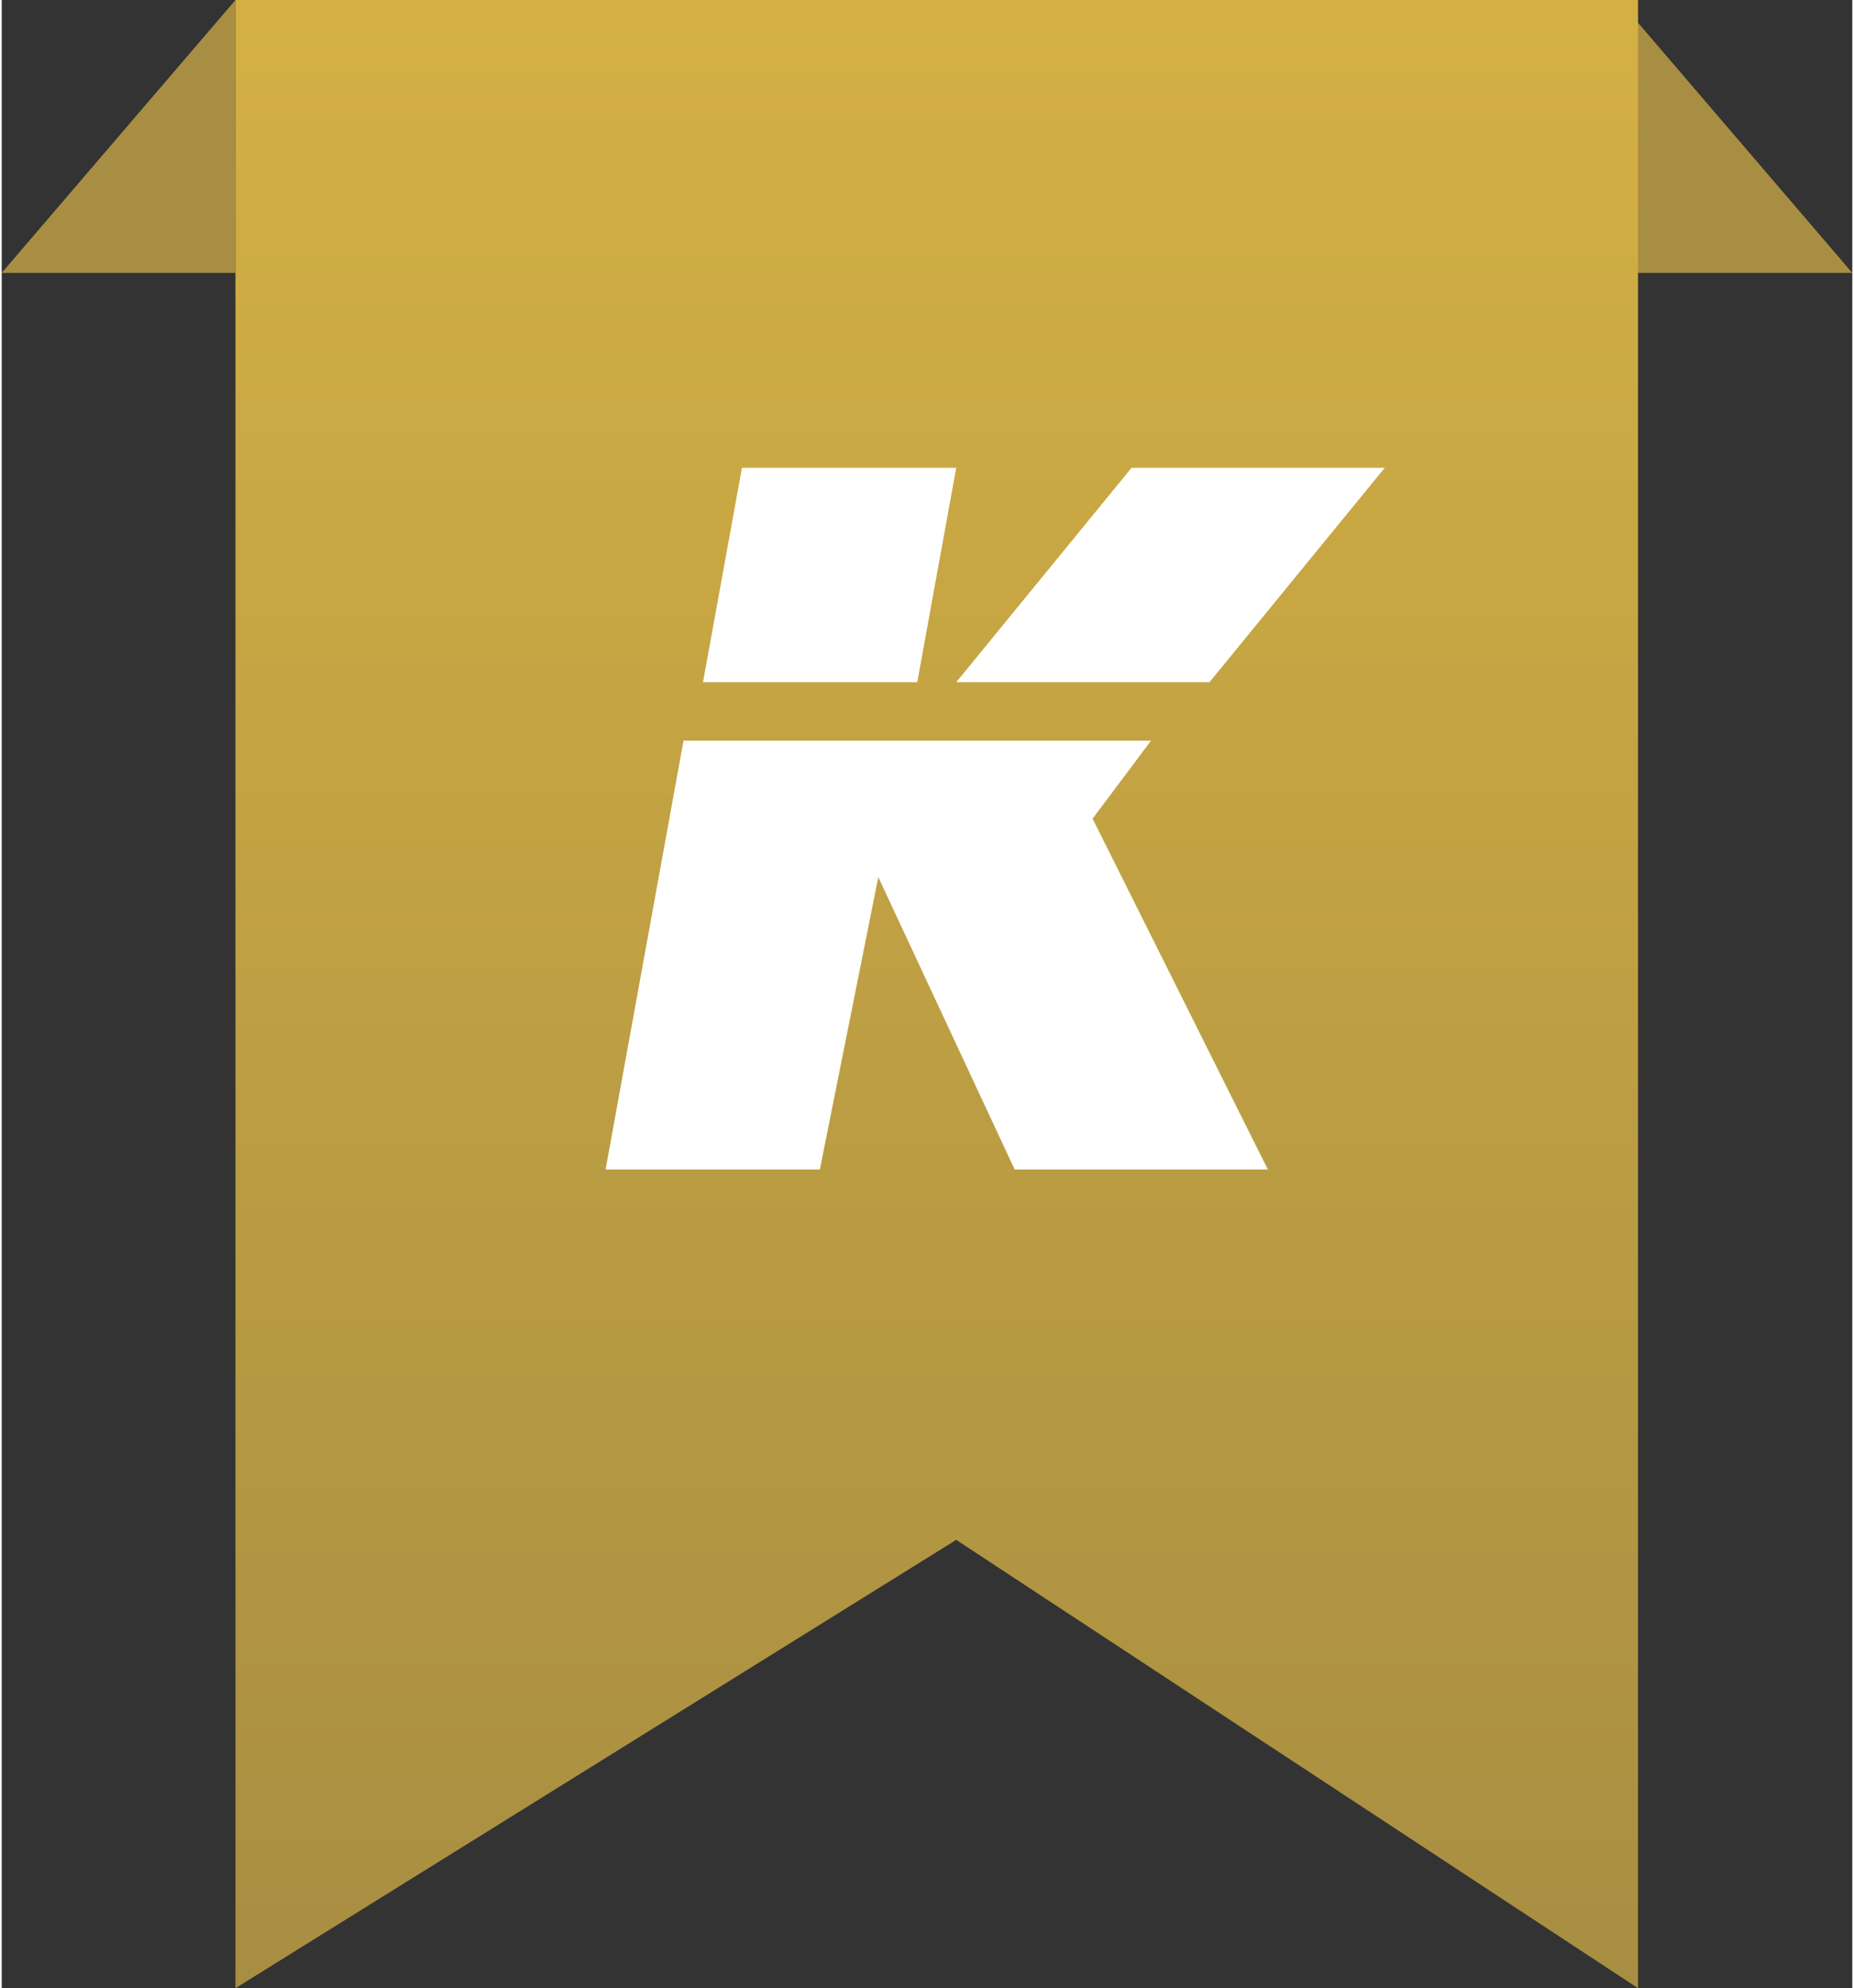
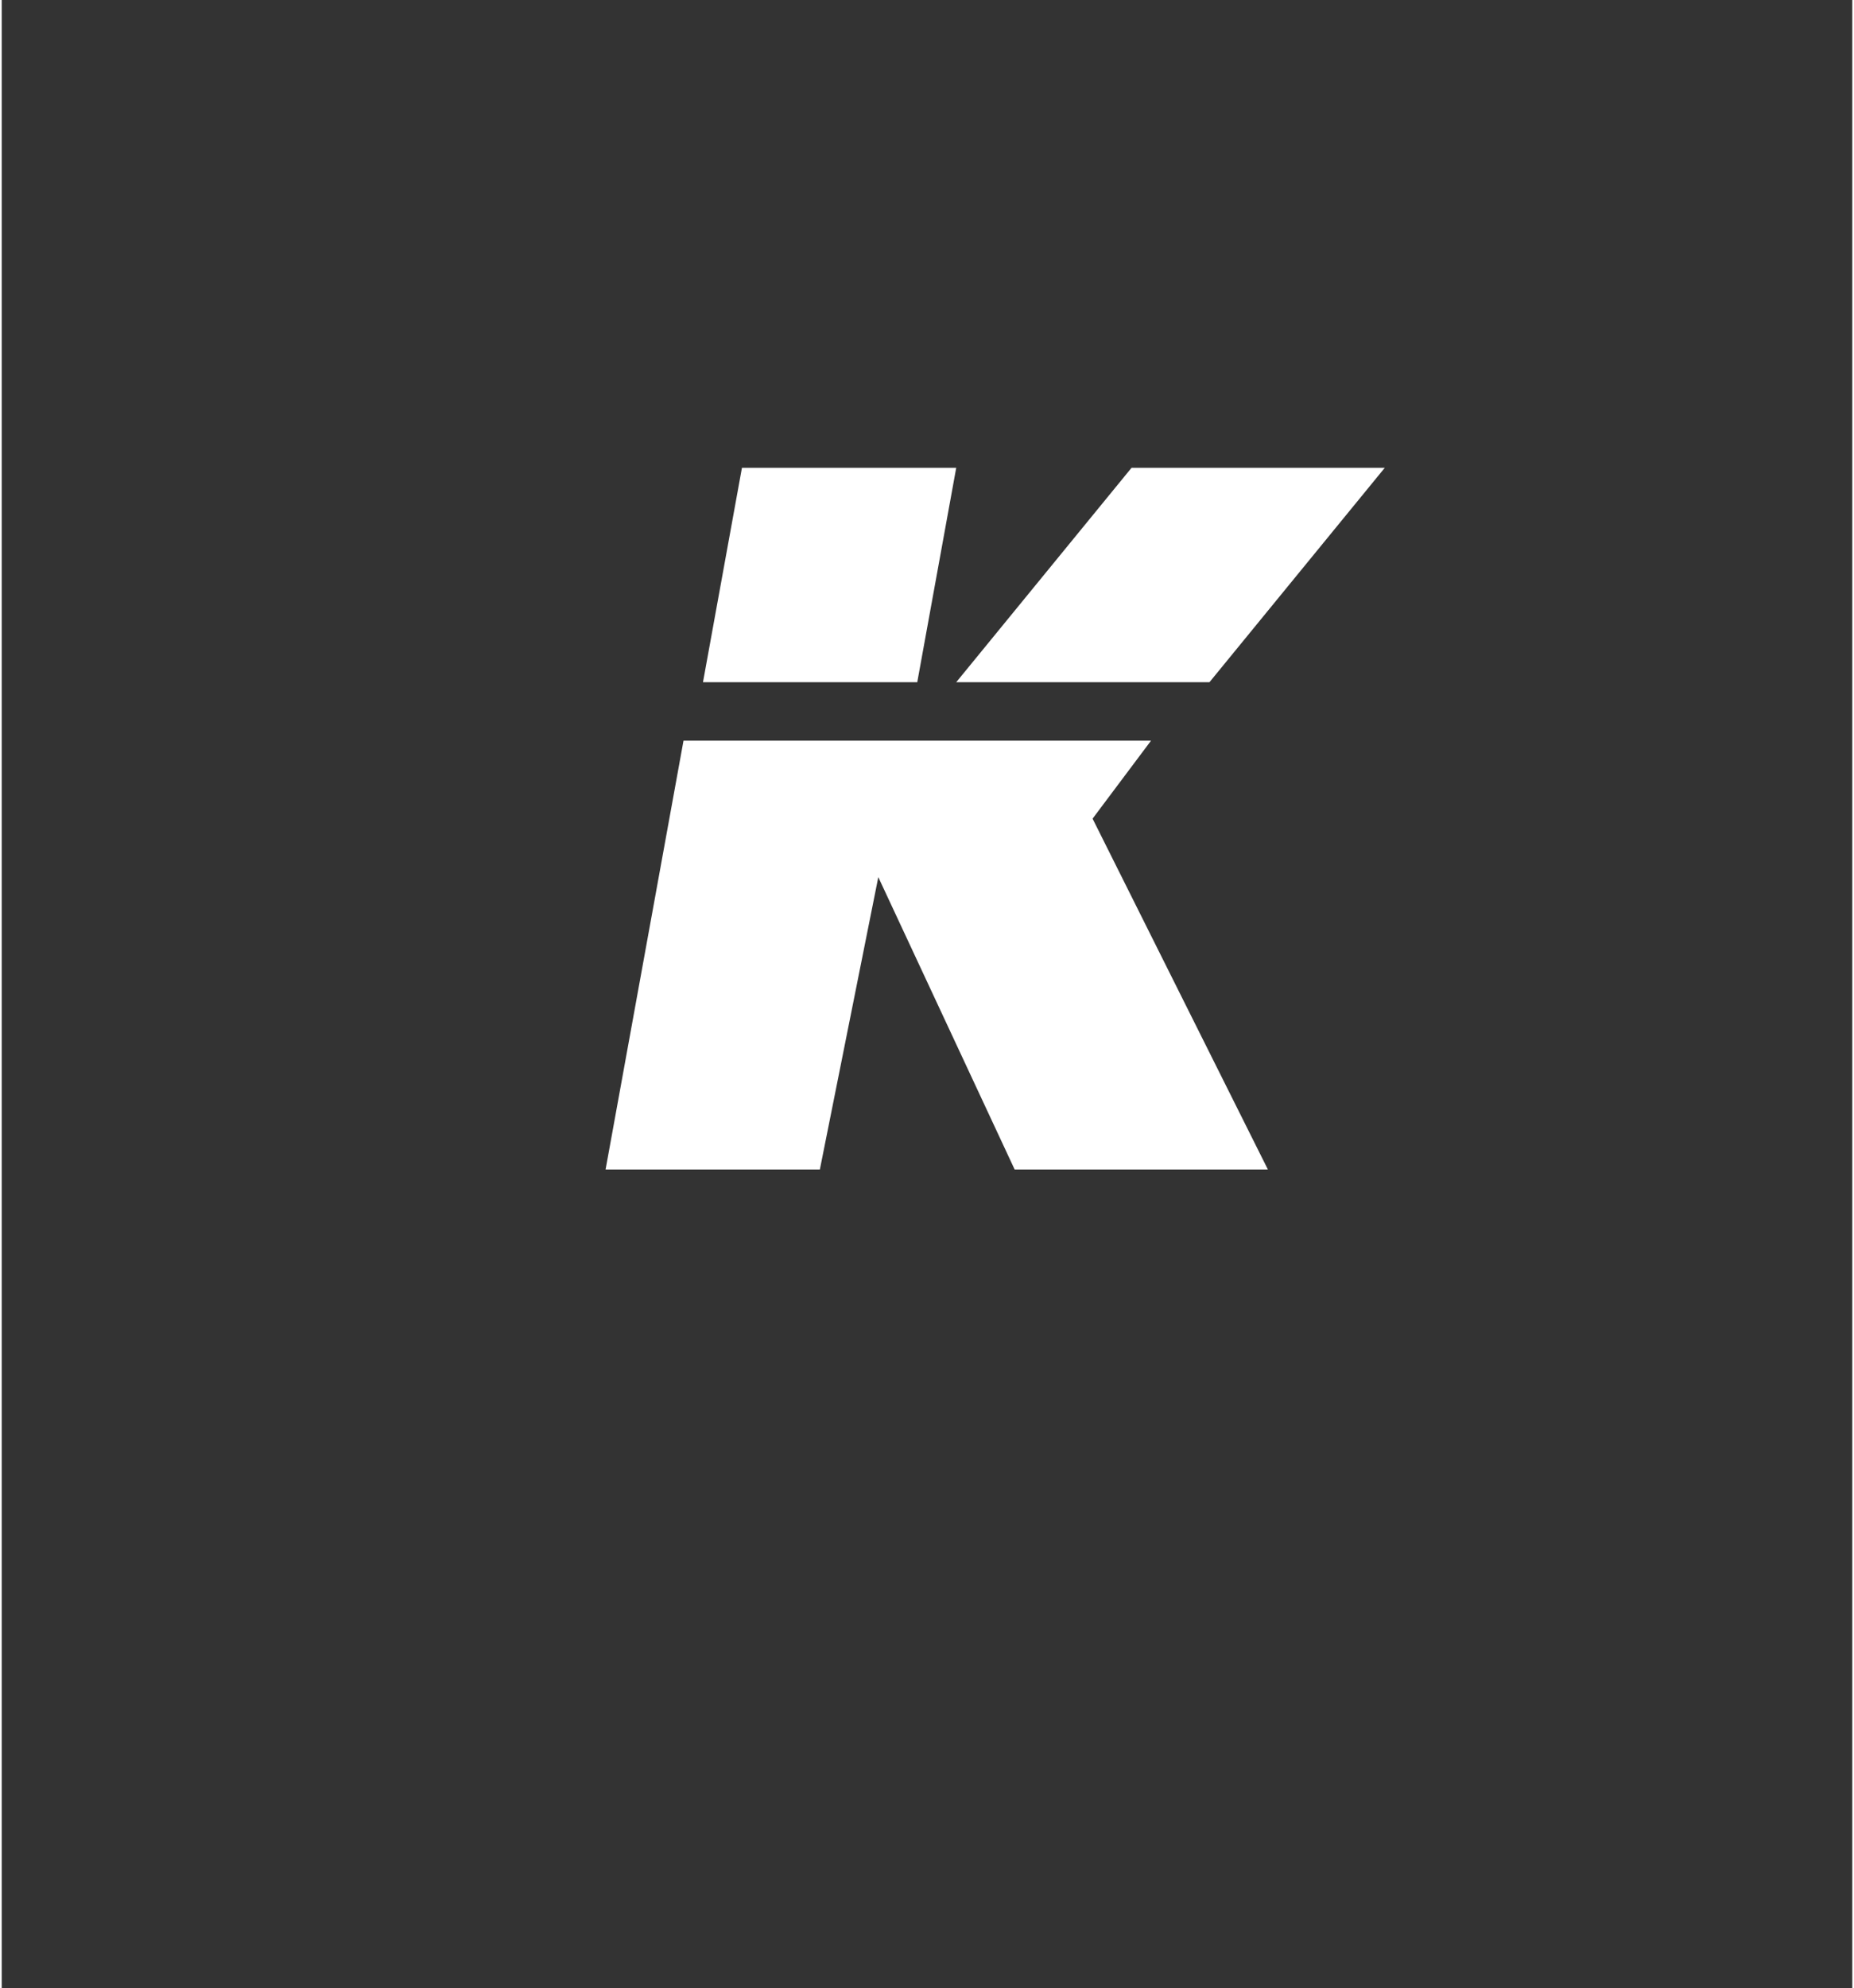
<svg xmlns="http://www.w3.org/2000/svg" xml:space="preserve" width="1.06in" height="1.136in" style="shape-rendering:geometricPrecision; text-rendering:geometricPrecision; image-rendering:optimizeQuality; fill-rule:evenodd; clip-rule:evenodd" viewBox="0 0 95 102">
  <rect x="0" y="0" width="95" height="102" fill="#333333" stroke="none" />
  <defs>
    <style type="text/css">
   
    .fil0 {fill:#A88E42}
    .fil2 {fill:white;fill-rule:nonzero}
    .fil1 {fill:url(#id0)}
   
  </style>
    <linearGradient id="id0" gradientUnits="userSpaceOnUse" x1="48.107" y1="102.038" x2="48.107" y2="0.465">
      <stop offset="0" style="stop-color:#A88E42" />
      <stop offset="1" style="stop-color:#D4B044" />
    </linearGradient>
  </defs>
  <g id="Layer_x0020_1">
    <g id="_336079968">
-       <polygon class="fil0" points="0,14 12,0 12,14 " />
-       <polygon class="fil0" points="95,14 83,0 83,14 " />
-       <polygon class="fil1" points="12,0 84,0 84,102 49,79 12,102 " />
      <path class="fil2" d="M71 24l-9 11 -13 0 9 -11 13 0zm-22 0l-2 11 -11 0 2 -11 11 0zm16 36l-13 0 -7 -15 -3 15 -11 0 4 -22 24 0 -3 4 9 18z" />
    </g>
  </g>
</svg>